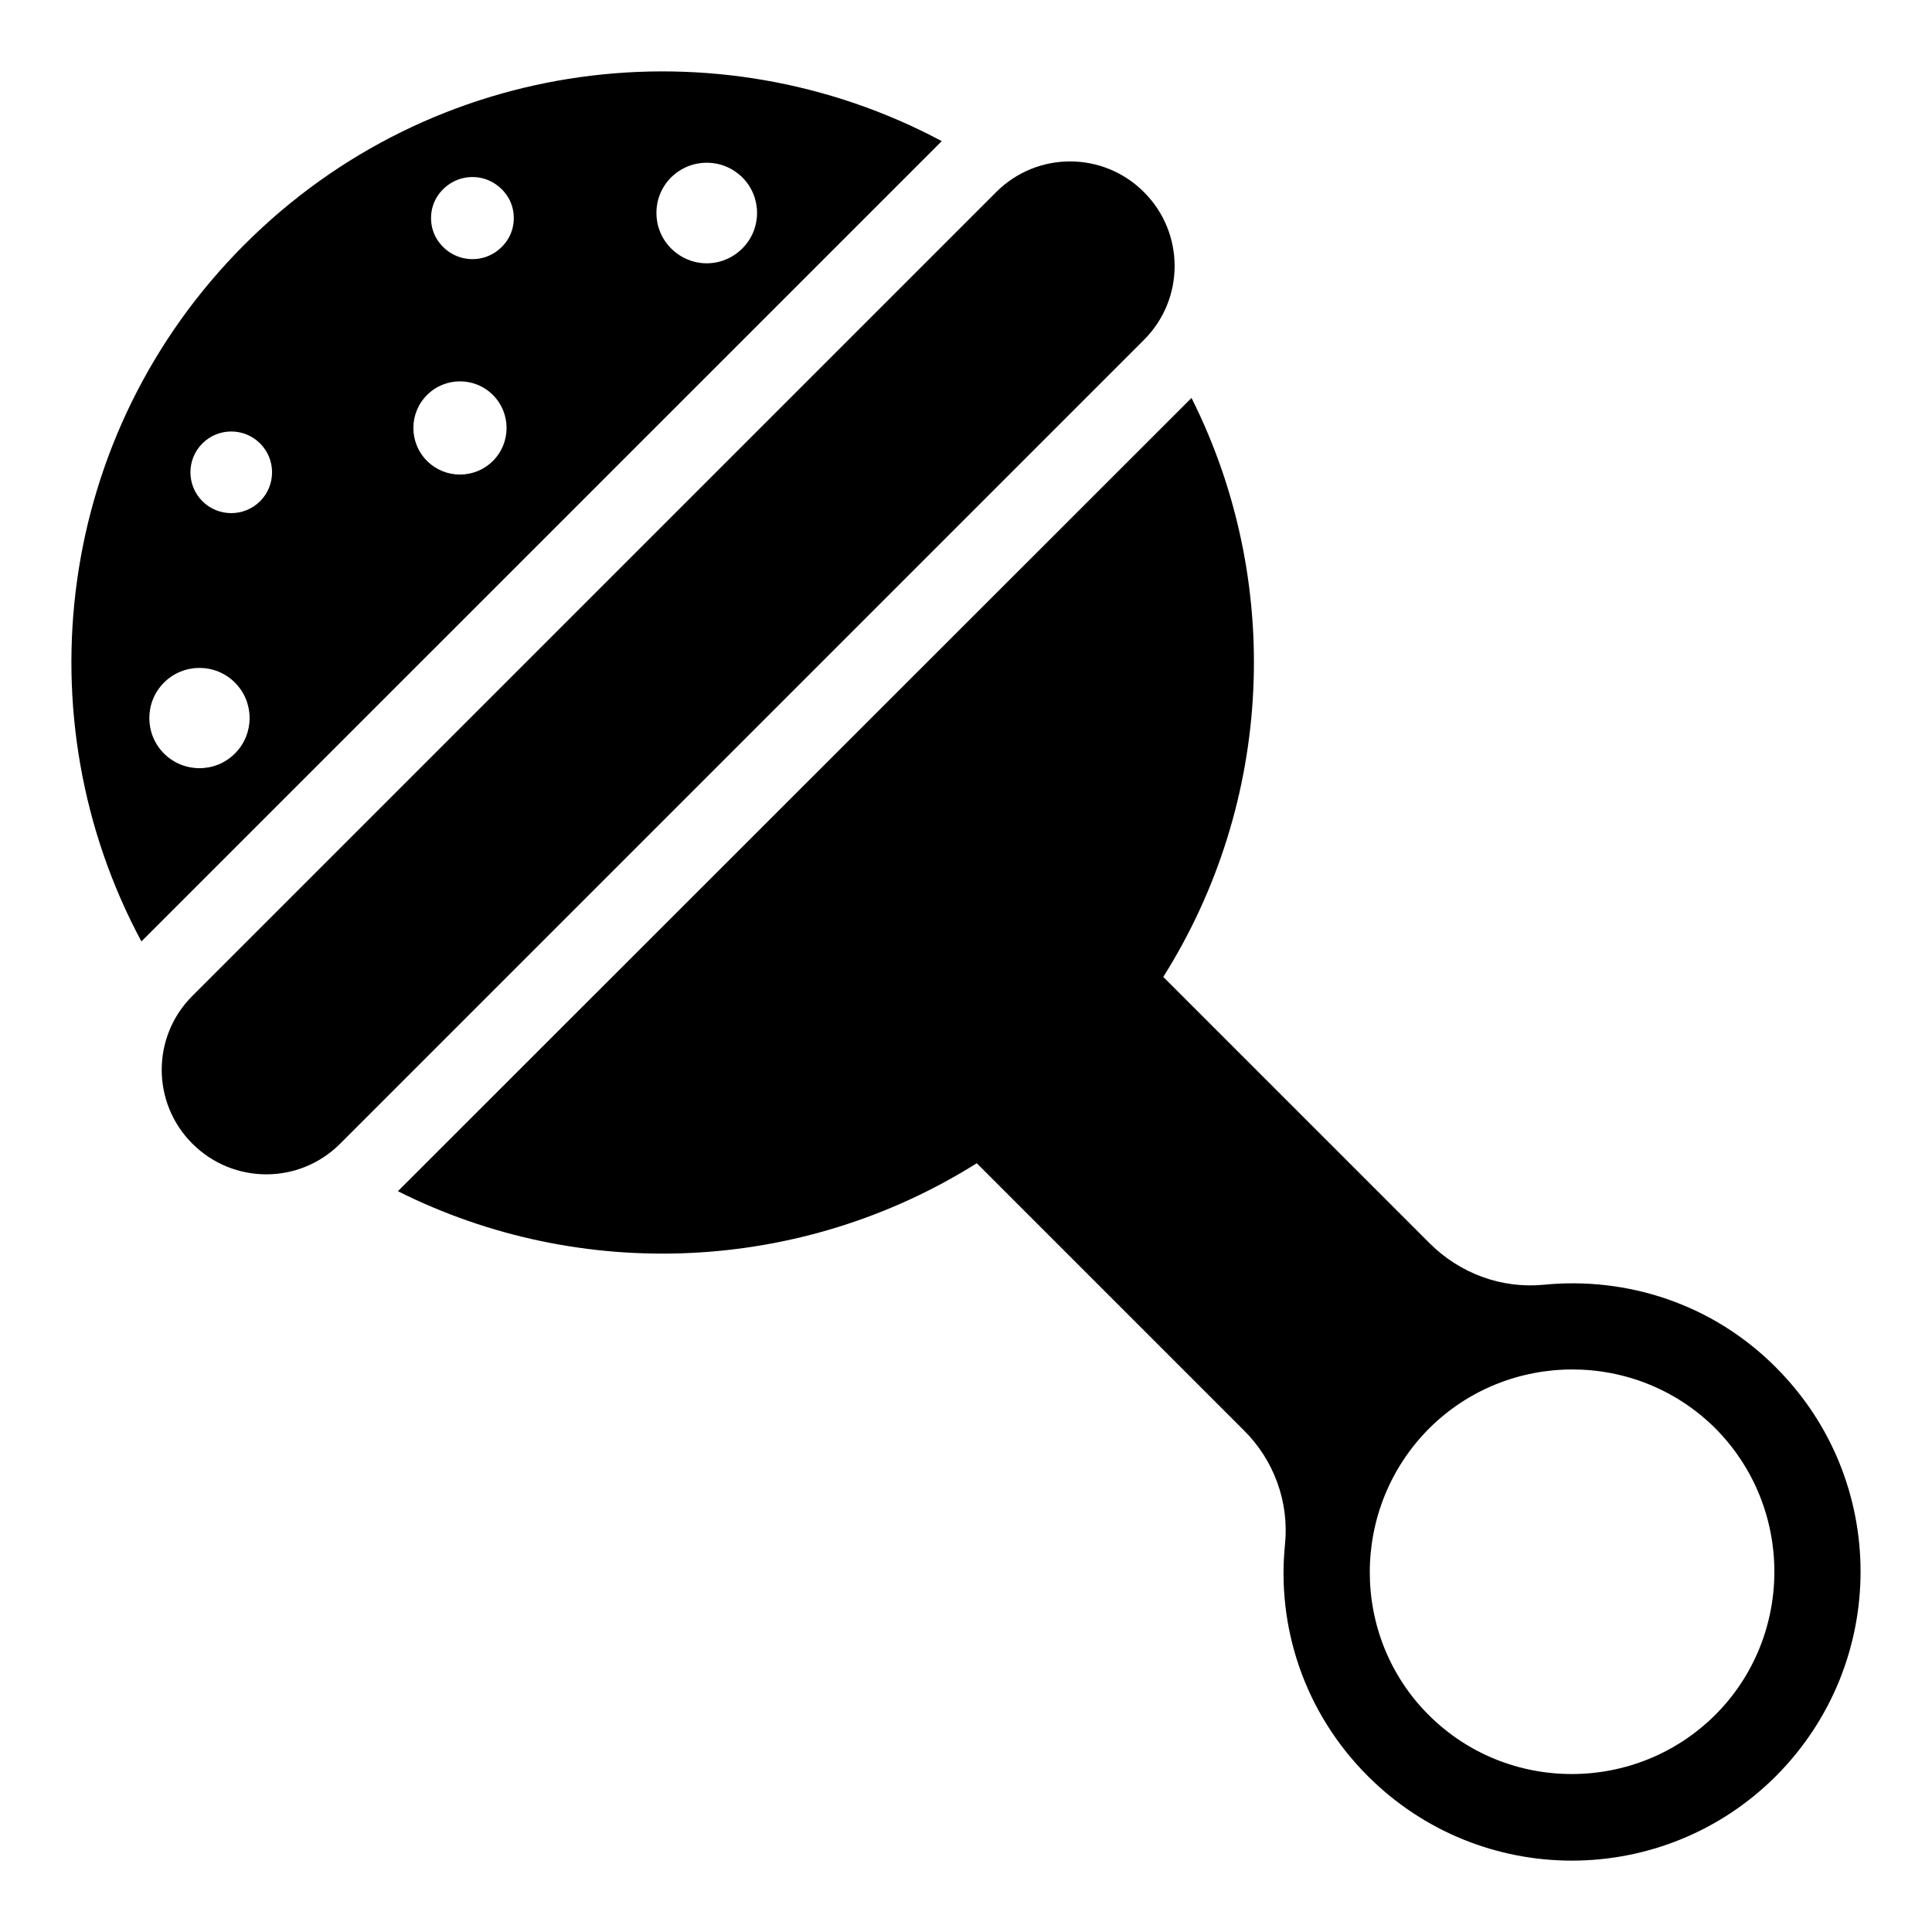
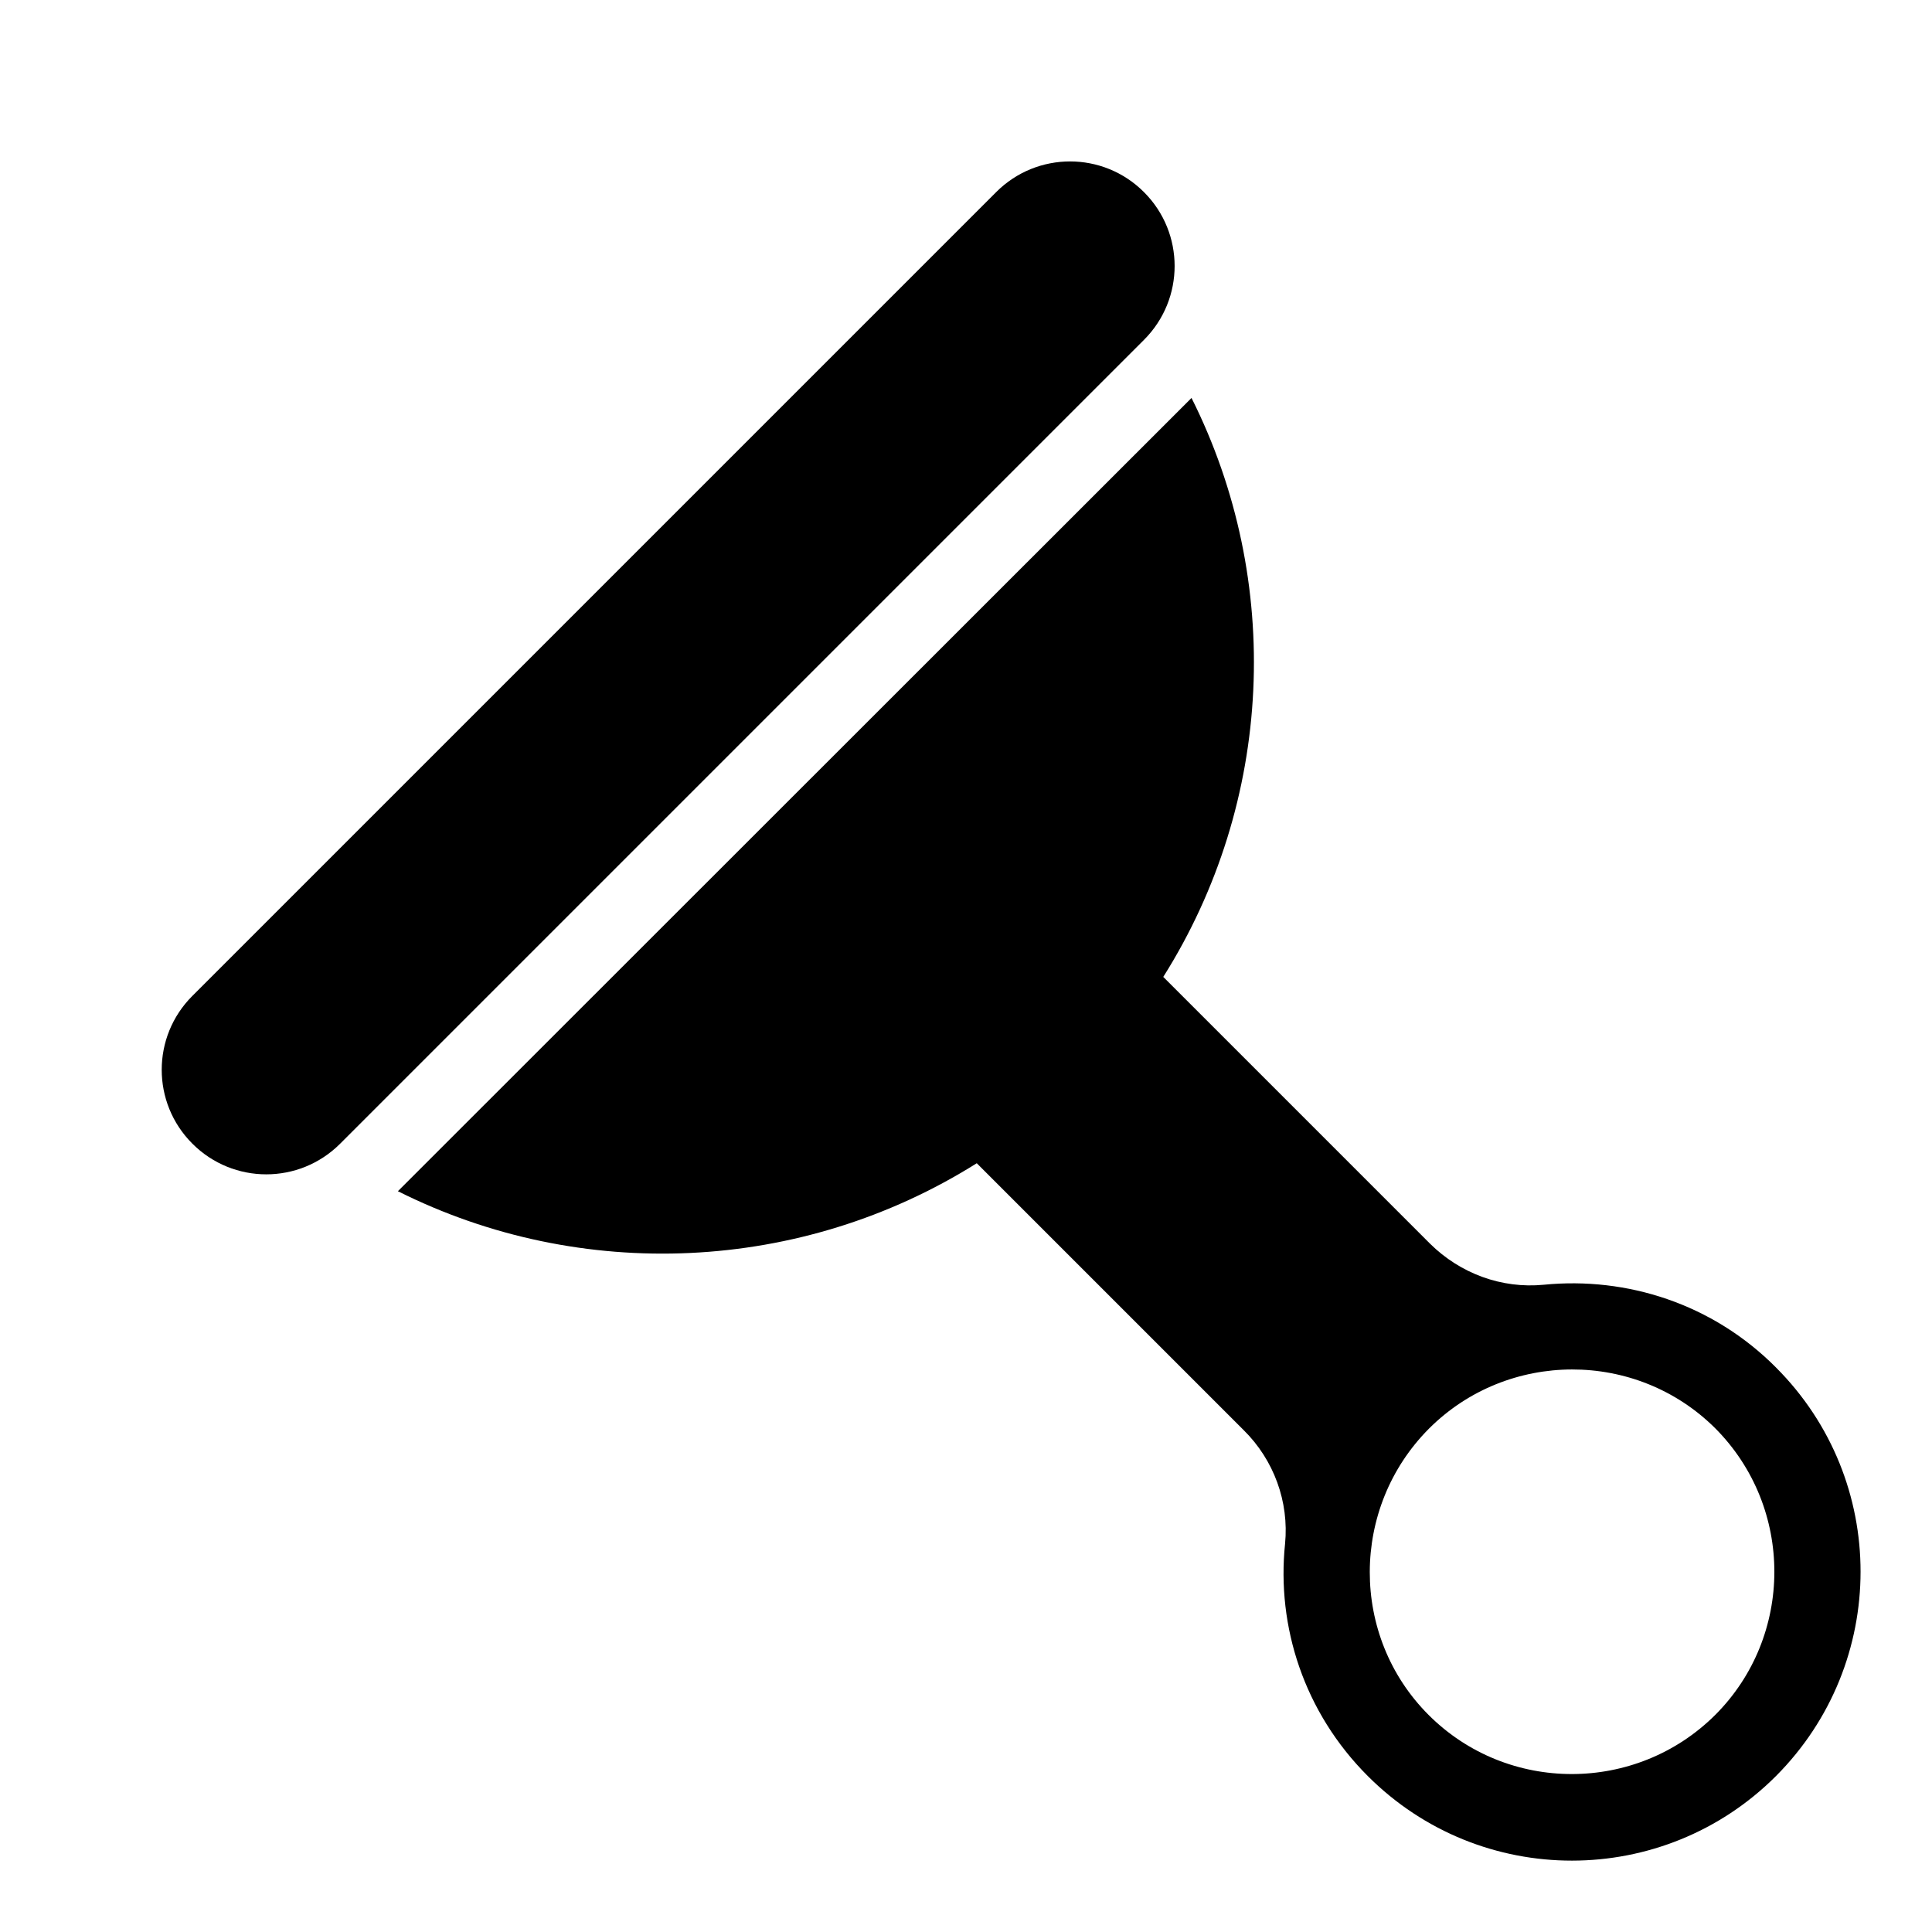
<svg xmlns="http://www.w3.org/2000/svg" fill="#000000" width="800px" height="800px" version="1.1" viewBox="144 144 512 512">
  <g>
-     <path d="m614.66 506.4c-16.793-16.891-39.516-24.105-61.543-21.93-11.164 1.086-22.129-2.965-30.129-10.867l-70.711-70.711c29.277-46.449 31.828-104.92 7.488-153.43l-210.32 210.22c48.473 24.32 106.96 21.797 153.41-7.414l70.734 70.734c8 7.902 12.051 18.969 10.965 30.129-2.273 21.93 5.039 44.652 21.93 61.543 29.934 29.934 78.336 29.832 108.17 0 29.836-29.93 29.938-78.336 0.004-108.27zm-16.102 92.07c-20.941 20.844-55.023 20.941-75.965 0-20.844-20.844-20.746-54.926 0.098-75.867 20.844-20.844 54.926-20.941 75.867-0.098 20.941 21.039 20.844 55.121 0 75.965z" />
-     <path d="m208.84 208.76c-50.086 50.086-59.176 125.46-27.367 184.73l212.1-212.09c-59.371-31.711-134.75-22.621-184.73 27.363zm-2.582 134.93c-5.184 5.184-13.609 5.184-18.797 0-5.184-5.184-5.184-13.609 0-18.797 5.184-5.184 13.609-5.184 18.797 0 5.188 5.188 5.188 13.613 0 18.797zm6.676-66.871c-4.223 4.223-11.082 4.223-15.301 0-4.223-4.223-4.223-11.082 0-15.301 4.223-4.223 11.082-4.223 15.301 0 4.219 4.219 4.219 11.078 0 15.301zm47.152-81.066c4.492-6.445 13.73-6.445 18.223 0 2.473 3.547 2.473 8.539 0 12.086-4.492 6.445-13.73 6.445-18.223 0-2.473-3.547-2.473-8.539 0-12.086zm14.547 70.395c-4.82 4.82-12.648 4.82-17.469 0-4.82-4.82-4.82-12.648 0-17.469 4.82-4.82 12.648-4.82 17.469 0 4.82 4.82 4.82 12.648 0 17.469zm47.215-56.316c-5.191-5.191-5.191-13.625 0-18.816 5.262-5.191 13.625-5.191 18.887 0 5.191 5.191 5.191 13.625 0 18.816-5.262 5.262-13.621 5.262-18.887 0z" />
+     <path d="m614.66 506.4c-16.793-16.891-39.516-24.105-61.543-21.93-11.164 1.086-22.129-2.965-30.129-10.867l-70.711-70.711c29.277-46.449 31.828-104.92 7.488-153.43l-210.32 210.22c48.473 24.32 106.96 21.797 153.41-7.414l70.734 70.734c8 7.902 12.051 18.969 10.965 30.129-2.273 21.93 5.039 44.652 21.93 61.543 29.934 29.934 78.336 29.832 108.17 0 29.836-29.93 29.938-78.336 0.004-108.27m-16.102 92.07c-20.941 20.844-55.023 20.941-75.965 0-20.844-20.844-20.746-54.926 0.098-75.867 20.844-20.844 54.926-20.941 75.867-0.098 20.941 21.039 20.844 55.121 0 75.965z" />
    <path d="m447.14 194.89 0.039 0.039c10.812 10.812 10.812 28.312 0 39.125l-213.05 213.05c-10.812 10.812-28.312 10.812-39.125 0l-0.039-0.039c-10.812-10.812-10.812-28.312 0-39.125l213.05-213.05c10.812-10.812 28.312-10.812 39.125 0z" />
  </g>
</svg>